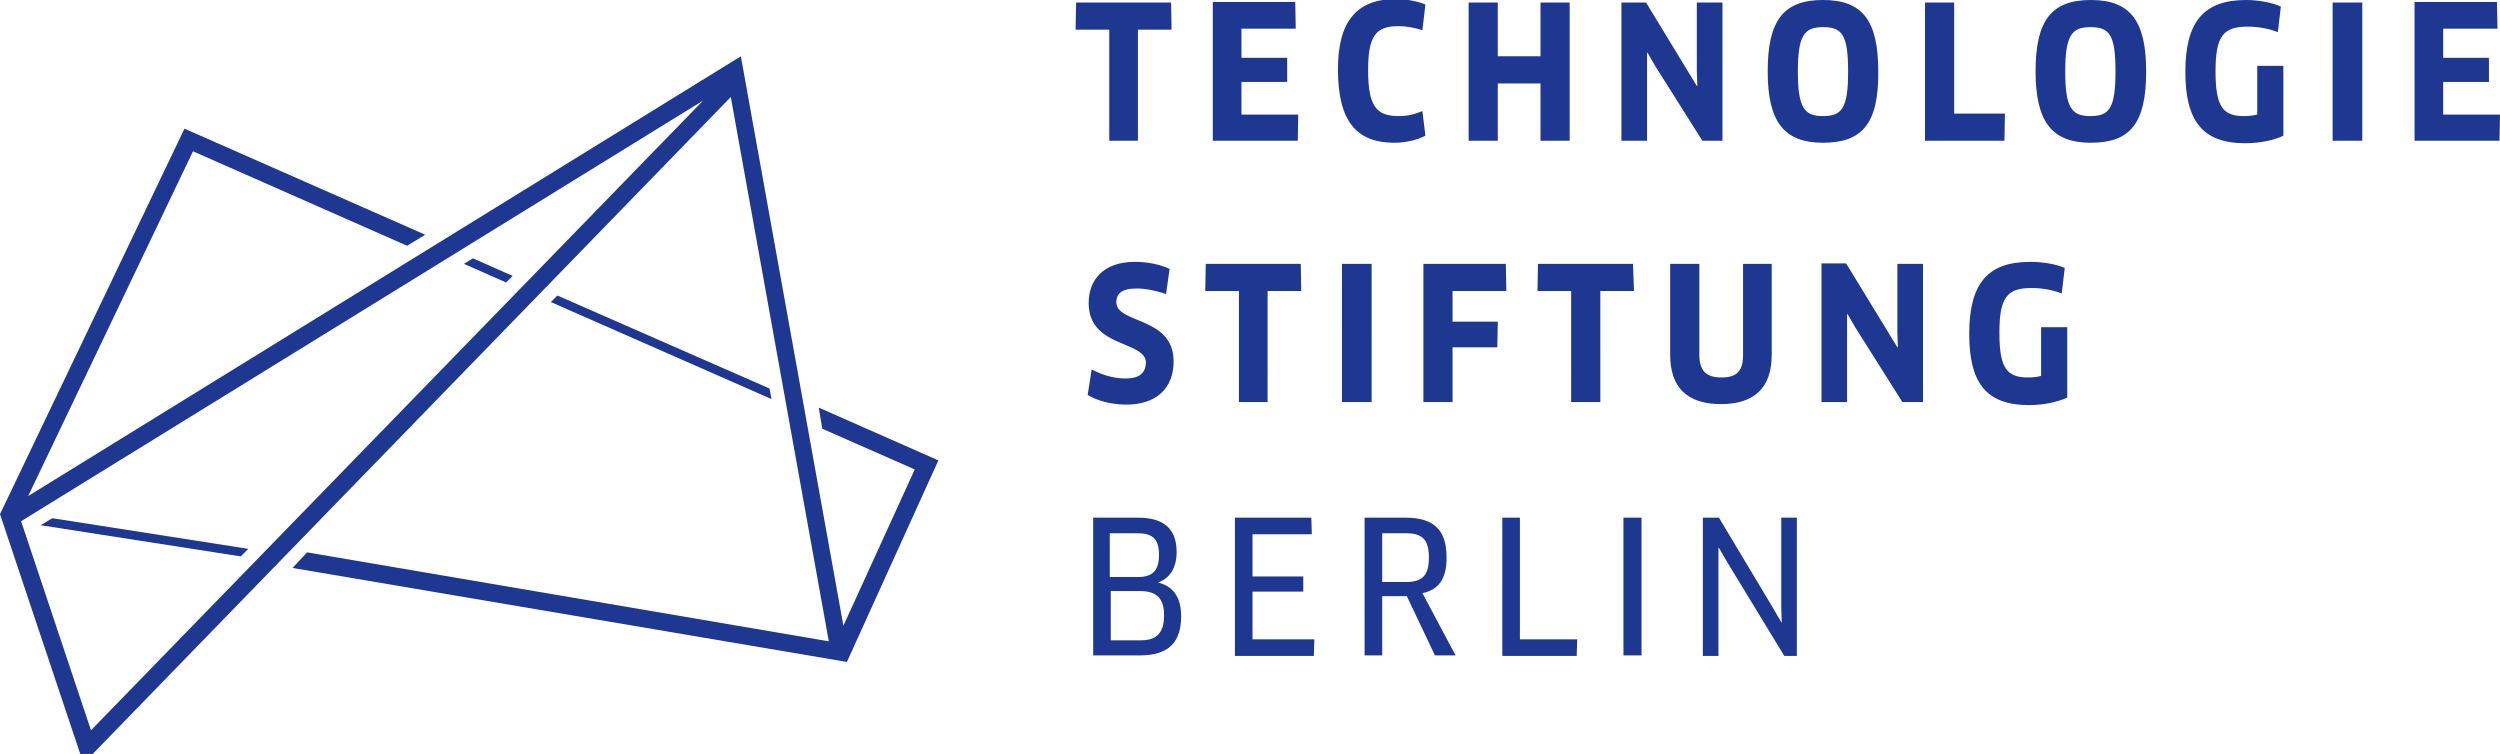
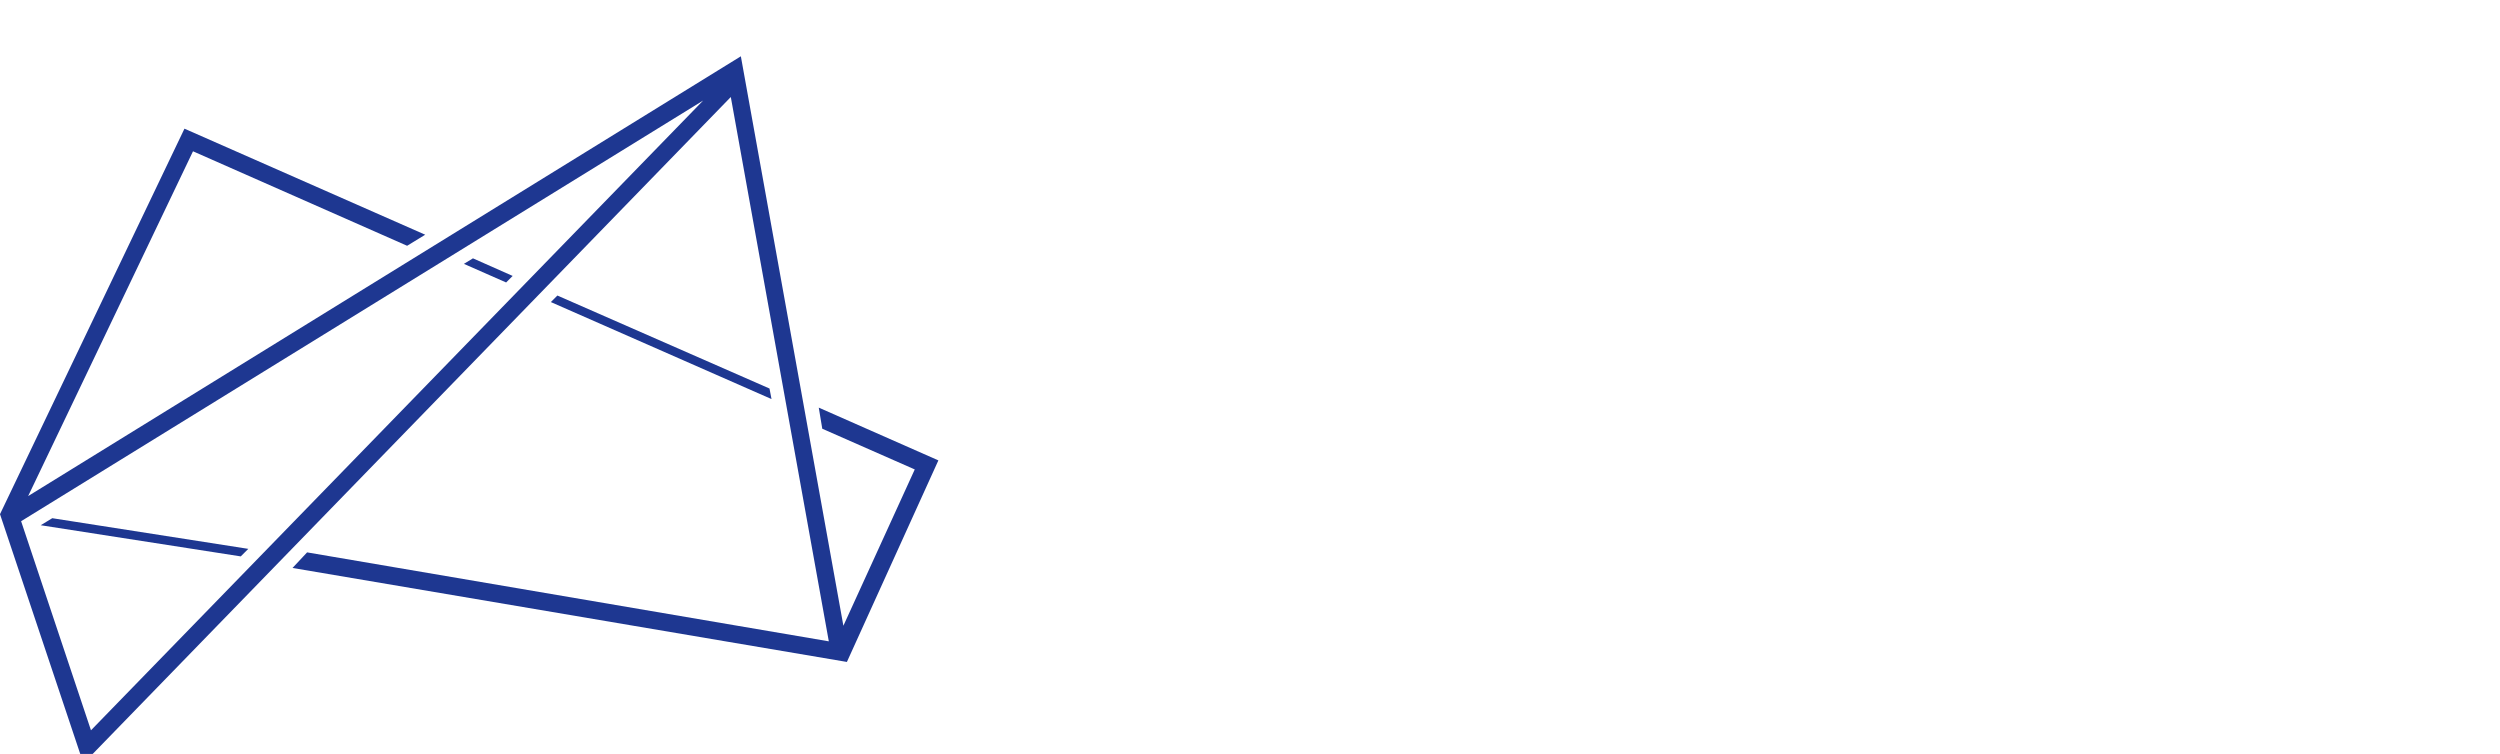
<svg xmlns="http://www.w3.org/2000/svg" version="1.1" id="Ebene_1" x="0px" y="0px" viewBox="0 0 497.4 150" style="enable-background:new 0 0 497.4 150;" xml:space="preserve">
  <g id="Schriftzug">
-     <path fill="#1E3791" d="M302.4,103v24.2h11.4l-0.1,3.3h-14.8V103H302.4z M245.7,103v27.5h15.7l0.1-3.3h-12.3v-9.5h10.1v-3h-10.1v-8.4h11.8   l-0.1-3.3H245.7z M284.3,110.9c0-3.6-1.4-4.8-4.5-4.8H275v9.7h4.7C282.9,115.8,284.3,114.6,284.3,110.9z M283,118l6.6,12.4h-4.1   l-5.6-11.8H275v11.8h-3.5V103h8.2c5.5,0,8.1,2.4,8.1,7.8C287.9,115.1,286.2,117.4,283,118z M226.9,127.4c3,0,4.7-1.2,4.7-5   c0-3.4-1.5-4.8-4.8-4.8h-5.8v9.8H226.9z M220.9,114.8h5.6c2.9,0,4.1-1.4,4.1-4.4c0-3.2-1.3-4.3-4.3-4.3h-5.5V114.8z M230.4,115.9   c2.9,0.7,4.6,2.8,4.6,6.7c0,5-2.3,7.8-8.2,7.8h-9.3V103h9c5,0,7.6,2.2,7.6,6.8C234.1,113.2,232.6,115.1,230.4,115.9L230.4,115.9z    M323.1,130.4h3.5V103h-1.8h-1.8V130.4z M354.4,103v17.9l0.1,2.9l-0.1,0l-1.5-2.6L342,103h-3.2v27.5h3.1V112l0-3l0.1,0l1.5,2.6   l11.5,18.9h2.5V103H354.4z M406.1,74.8c-0.8,0.2-1.6,0.3-2.6,0.3c-4.2,0-5.7-1.8-5.7-8.9c0-7,1.5-8.9,6.4-8.9c2.1,0,4.3,0.4,6,1.1   l0.6-5.1c-1.9-0.8-4.5-1.2-6.9-1.2c-8.5,0-12.1,4.4-12.1,14.3c0,9.6,3.2,14.2,11.9,14.2c2.8,0,5.7-0.6,7.6-1.5V65.1h-5.2V74.8z    M272.8,52.5h-2.9h-2.9V80h5.9V52.5z M246.4,80h5.8V57.9h6.7l-0.1-5.4h-18.9l-0.1,5.4h6.7V80z M224,75.3c-2.5,0-4.7-0.7-6.8-1.8   l-0.8,5.1c2.1,1.2,4.8,1.9,7.7,1.9c5.9,0,9.4-3.2,9.4-8.6c0-9-11.4-7.4-11.4-11.8c0-1.5,0.9-2.7,4-2.7c1.9,0,3.8,0.4,5.9,1.1l0.7-5   c-1.9-0.9-4.4-1.4-6.9-1.4c-6.3,0-9.2,3.6-9.2,8.2c0,9,11.4,7.4,11.4,11.9C227.9,74.2,226.7,75.3,224,75.3z M377.5,66.2l0.1,2.9   l-0.1,0l-10.2-16.7h-4.9V80h5.1V65.5l0-3l0.1,0l1.5,2.6l9.4,14.9h4.1V52.5h-5.1V66.2z M298,64h-9v-6.1h10.7l-0.1-5.4h-16.4V80h5.8   V69.1h8.9L298,64z M352.5,70.6V52.5h-5.7v18.1c0,3.2-1.2,4.5-4.3,4.5c-3.1,0-4.4-1.4-4.4-4.5V52.5h-5.8v18.1   c0,6.6,3.5,9.8,10.1,9.8S352.5,77.2,352.5,70.6z M324.9,52.5H306l-0.1,5.4h6.7V80h5.8V57.9h6.7L324.9,52.5z M342.7,28V0.5h-5.1   v13.7l0.1,2.9l-0.1,0L327.5,0.5h-4.9V28h5.1V13.5l0-3l0.1,0l1.5,2.6l9.4,14.9C338.6,28,342.7,28,342.7,28z M220.6,28h5.8V5.9h6.7   L233,0.5h-18.9l-0.1,5.4h6.7V28z M486.1,22.8v-6.5h9.1v-4.8h-9.1V5.7h10.8l-0.1-5.3h-16.4V28h16.9l0.1-5.2L486.1,22.8L486.1,22.8z    M398.9,22.6h-10.1V0.5H383V28h15.8L398.9,22.6z M298,16.6h8.5V28h5.8V0.5h-5.8v10.7H298V0.5h-5.8V28h5.8V16.6z M258.3,22.8H247   v-6.5h9.1v-4.8H247V5.7h10.8l-0.1-5.3h-16.4V28h16.9L258.3,22.8z M367.7,14.2c0-7.3-1.2-8.8-5-8.8c-3.7,0-5,1.6-5,8.8   c0,7.3,1.3,8.9,5,8.9C366.5,23.1,367.7,21.5,367.7,14.2z M362.7,28.4c-7.7,0-11-4.1-11-14.2c0-10.2,3.2-14.2,11-14.2   c7.8,0,11,4,11,14.2C373.8,24.6,370.5,28.4,362.7,28.4z M464.1,28h5.9V0.5H467h-2.9V28z M277.4,28.4c2.2,0,4.5-0.5,6.2-1.4   l-0.6-4.9c-1.4,0.6-2.9,1-4.7,1c-4.5,0-6.1-2-6.1-9.2c0-6.7,1.5-8.7,6-8.7c1.8,0,3.5,0.4,4.8,0.8l0.6-5.1c-1.4-0.6-3.8-1.1-5.8-1.1   c-8,0-11.6,4.6-11.6,14C266.2,24,269.8,28.4,277.4,28.4z M420.9,14.2c0-7.3-1.2-8.8-5-8.8c-3.7,0-5,1.6-5,8.8c0,7.3,1.3,8.9,5,8.9   C419.7,23.1,420.9,21.5,420.9,14.2z M427,14.2c0,10.4-3.2,14.2-11,14.2c-7.7,0-11-4.1-11-14.2c0-10.2,3.2-14.2,11-14.2   S427,4.1,427,14.2z M449.1,22.8c-0.8,0.2-1.7,0.3-2.6,0.3c-4.2,0-5.7-1.8-5.7-8.9c0-7,1.5-8.9,6.4-8.9c2.1,0,4.3,0.4,6,1.1l0.6-5.1   C452,0.5,449.3,0,446.9,0c-8.5,0-12.1,4.4-12.1,14.3c0,9.6,3.3,14.2,11.9,14.2c2.8,0,5.8-0.6,7.6-1.5V13.1h-5.2V22.8z" />
-   </g>
+     </g>
  <g fill="#1E3791" id="Linienmarke_A1">
    <path class="st0" d="M8.1,104.5l2.3-1.4l39,6.1l-1.5,1.5L8.1,104.5z M110.9,58.8l-1.3,1.3l43.9,19.3l-0.4-2.1L110.9,58.8z    M94.1,51.4l-1.8,1.1l8.4,3.7l1.3-1.3L94.1,51.4z M186.7,91.6l-18.2,40.1L58.2,113l2.9-3.1l103.8,17.7L145.4,19.3L16.6,151.9   L0,102.3l36.7-76.7l47.9,21.1L81,48.9L38.4,30.1L5.6,98.7l141.8-87.5l20.4,113.3L182,93.4l-18.4-8.1l-0.7-4.2L186.7,91.6z    M18.1,145.3L139.9,20L4.2,103.7L18.1,145.3z" />
  </g>
</svg>